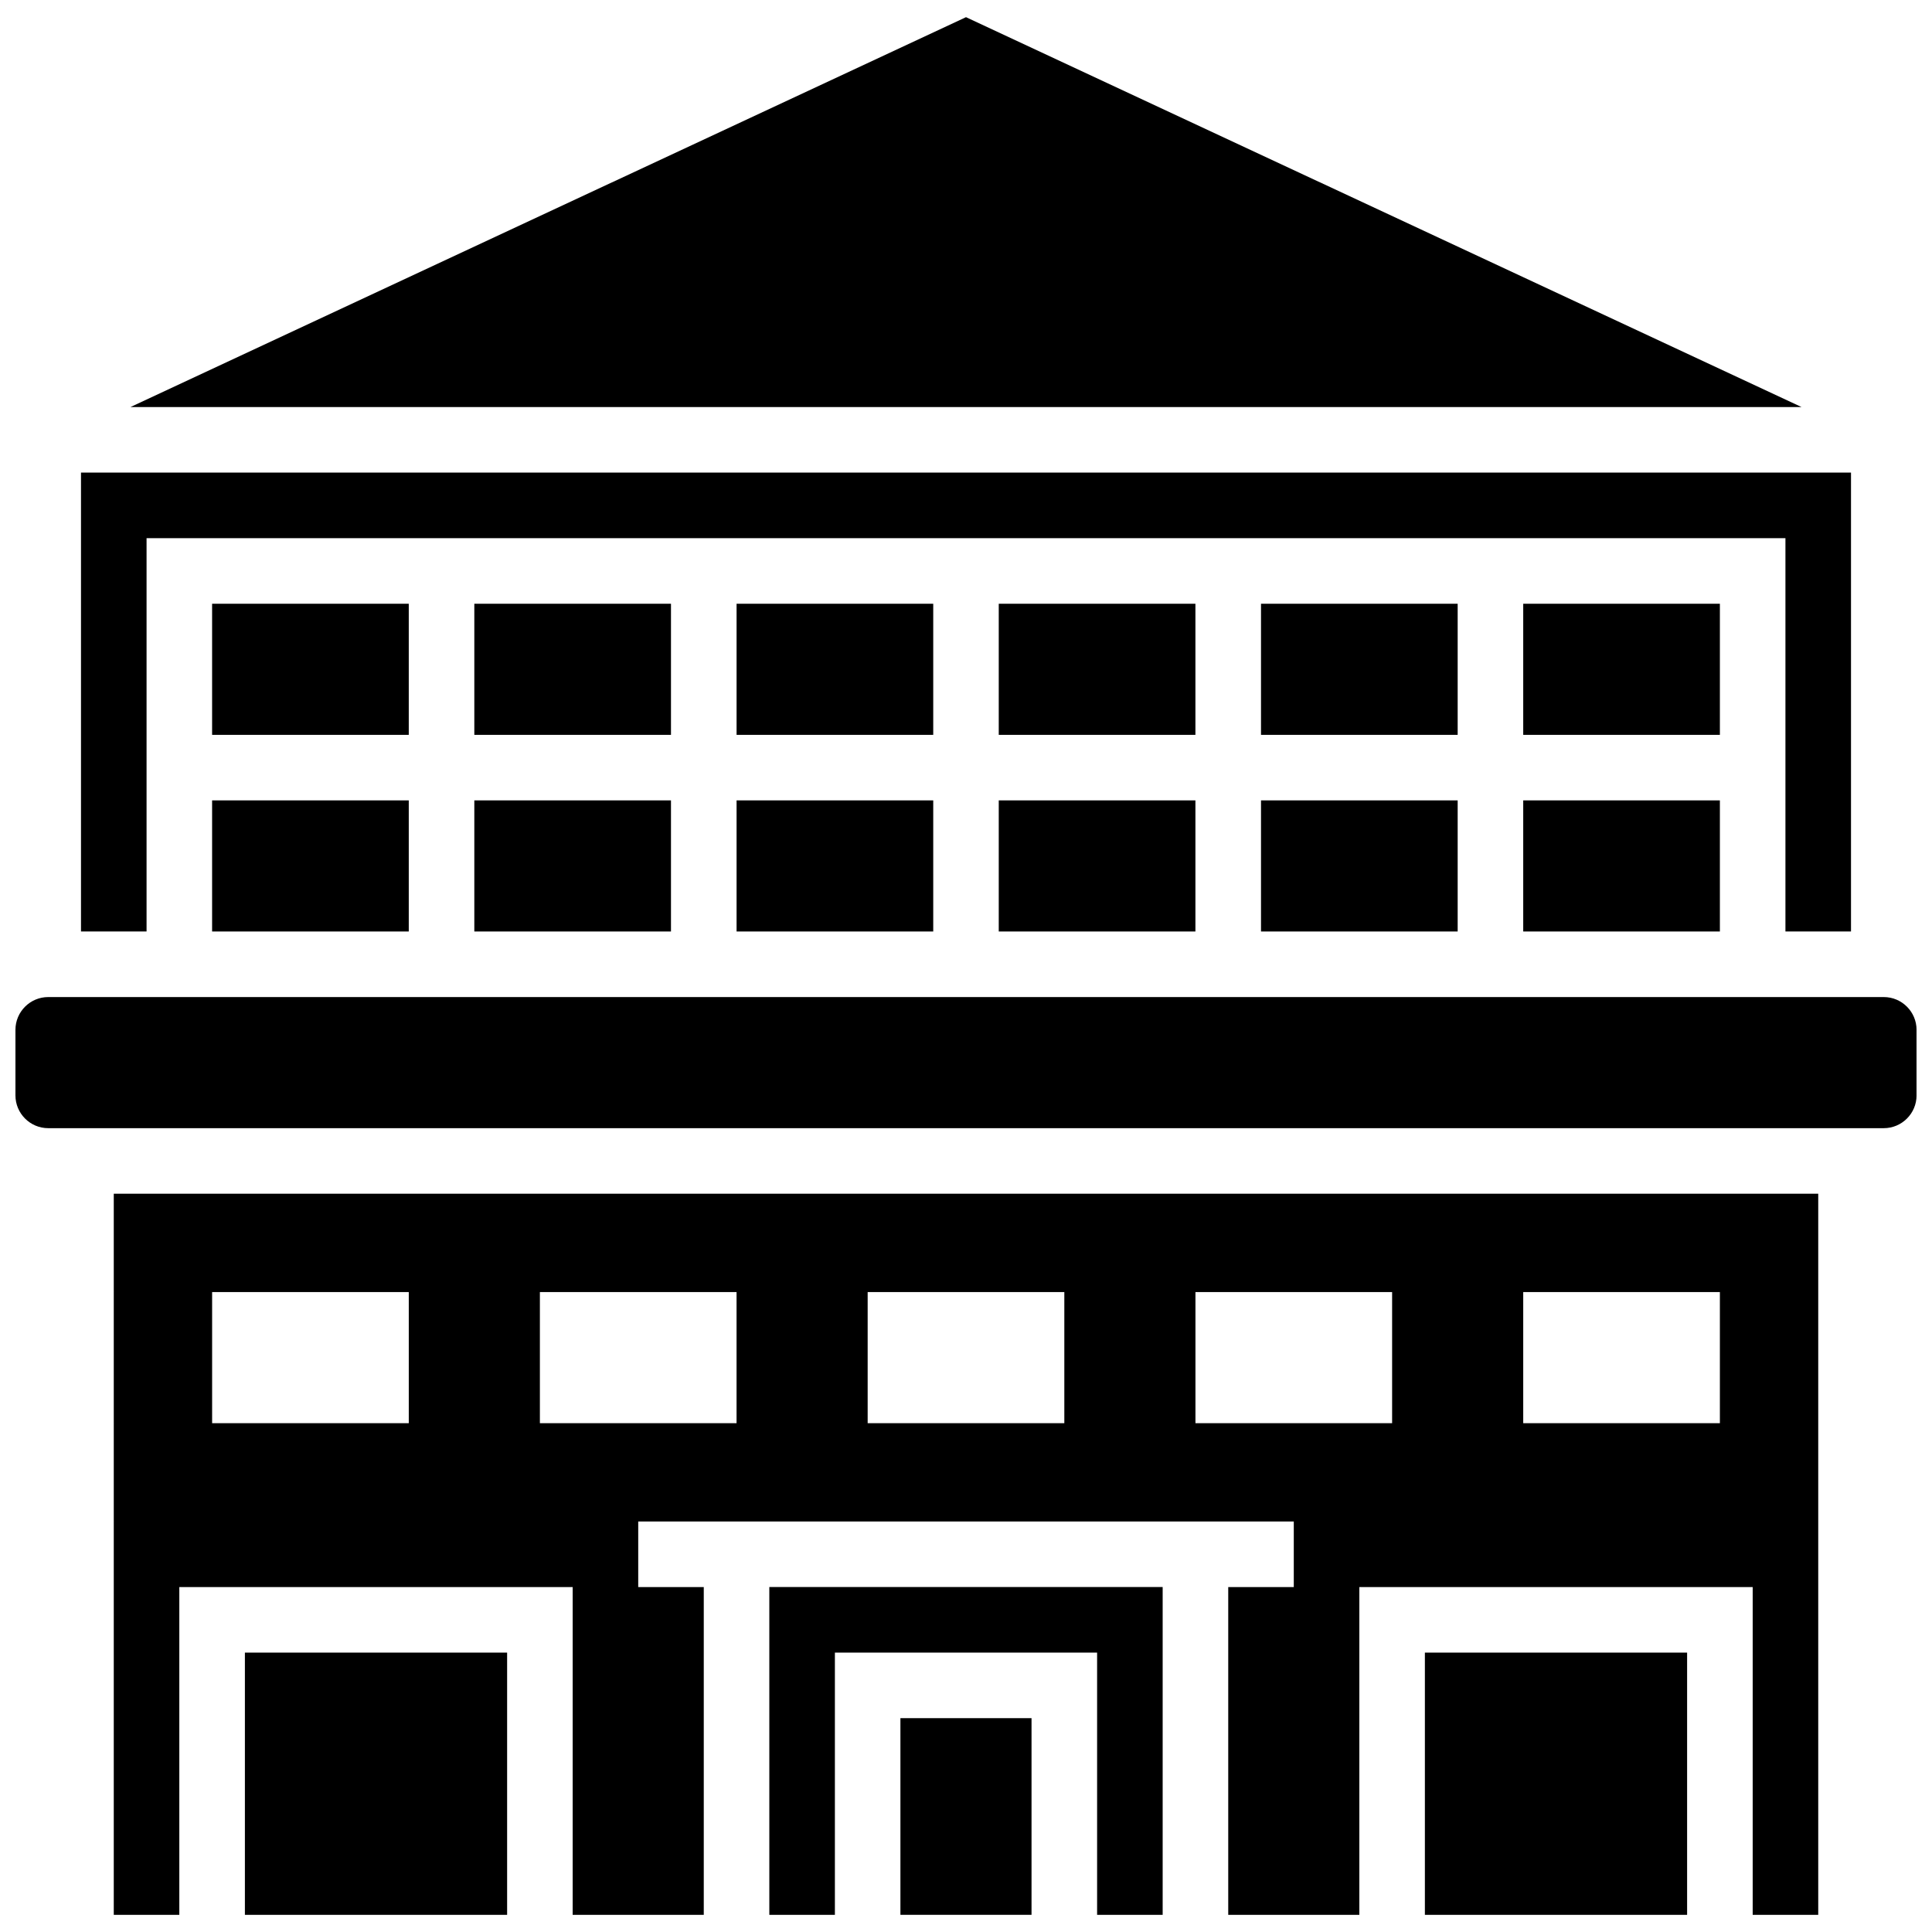
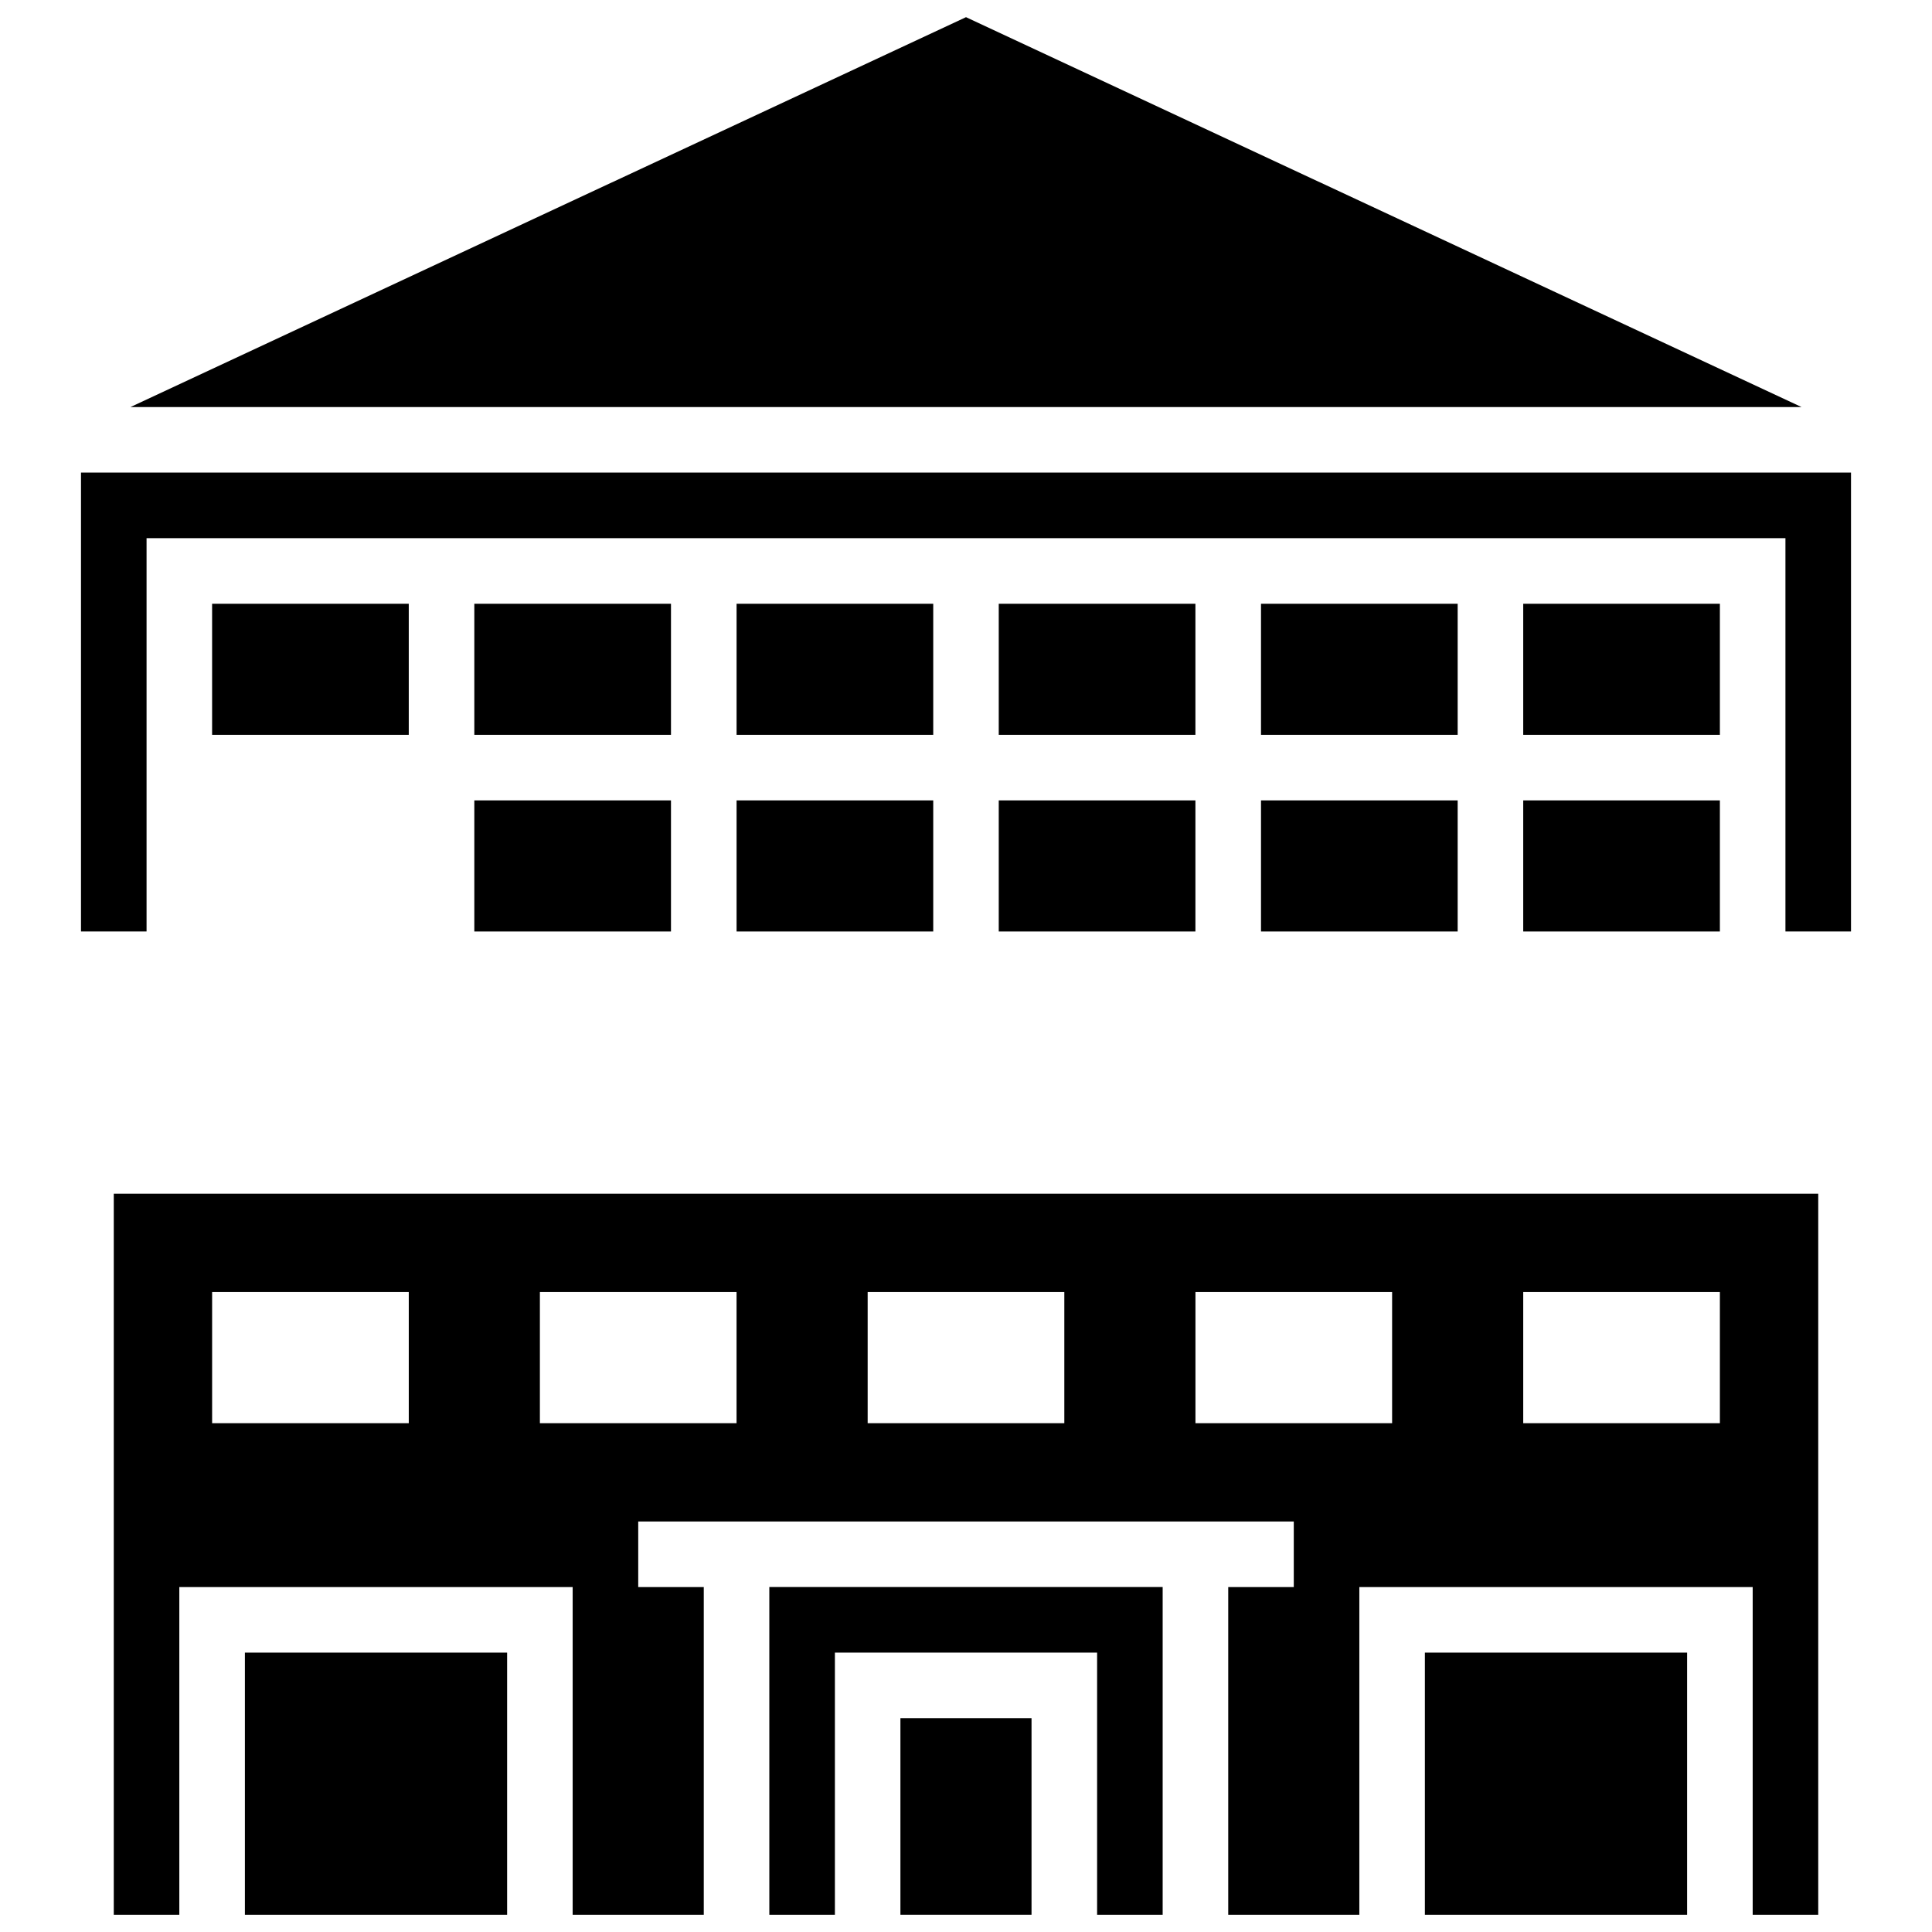
<svg xmlns="http://www.w3.org/2000/svg" width="800px" height="800px" version="1.1" viewBox="144 144 512 512">
  <defs>
    <clipPath id="g">
      <path d="m178 148.09h444v103.91h-444z" />
    </clipPath>
    <clipPath id="f">
      <path d="m174 460h452v191.9h-452z" />
    </clipPath>
    <clipPath id="e">
      <path d="m521 581h71v70.902h-71z" />
    </clipPath>
    <clipPath id="d">
-       <path d="m148.09 408h503.81v35h-503.81z" />
-     </clipPath>
+       </clipPath>
    <clipPath id="c">
      <path d="m382 599h36v52.902h-36z" />
    </clipPath>
    <clipPath id="b">
      <path d="m347 564h106v87.902h-106z" />
    </clipPath>
    <clipPath id="a">
      <path d="m208 581h71v70.902h-71z" />
    </clipPath>
  </defs>
  <path d="m408.68 356.11h52.117v34.746h-52.117z" />
  <path d="m339.2 304h52.117v34.746h-52.117z" />
  <path d="m339.2 356.11h52.117v34.746h-52.117z" />
  <path d="m408.68 304h52.117v34.746h-52.117z" />
  <path d="m269.7 304h52.117v34.746h-52.117z" />
  <path d="m478.18 304h52.117v34.746h-52.117z" />
  <path d="m182.84 286.62h434.32v104.23h17.375v-121.61h-469.07v121.61h17.375z" />
  <path d="m478.18 356.11h52.117v34.746h-52.117z" />
  <path d="m547.67 304h52.117v34.746h-52.117z" />
  <g clip-path="url(#g)">
    <path d="m400 148.55-221.44 103.33h442.88z" />
  </g>
  <path d="m200.21 304h52.117v34.746h-52.117z" />
  <path d="m547.67 356.11h52.117v34.746h-52.117z" />
  <path d="m269.7 356.11h52.117v34.746h-52.117z" />
  <g clip-path="url(#f)">
    <path d="m174.15 651.45h17.371v-86.863h104.24v86.863h34.746v-86.863h-17.371v-17.371h173.73v17.371h-17.371v86.863h34.746v-86.863h104.24v86.863h17.371v-191.1h-451.7zm373.52-165.04h52.117v34.746h-52.117zm-86.863 0h52.117v34.746h-52.117zm-86.867 0h52.117v34.746h-52.117zm-86.863 0h52.117v34.746h-52.117zm-86.863 0h52.117v34.746h-52.117z" />
  </g>
  <g clip-path="url(#e)">
    <path d="m521.61 581.96h69.492v69.492h-69.492z" />
  </g>
  <g clip-path="url(#d)">
    <path d="m643.22 408.23h-486.44c-4.785 0-8.688 3.898-8.688 8.688v17.371c0 4.785 3.898 8.688 8.688 8.688h486.44c4.785 0 8.688-3.898 8.688-8.688v-17.371c-0.004-4.789-3.902-8.688-8.688-8.688z" />
  </g>
  <g clip-path="url(#c)">
    <path d="m382.62 599.33h34.746v52.117h-34.746z" />
  </g>
  <g clip-path="url(#b)">
    <path d="m347.88 651.45h17.375v-69.492h69.488v69.492h17.375v-86.867h-104.24z" />
  </g>
-   <path d="m200.21 356.11h52.117v34.746h-52.117z" />
  <g clip-path="url(#a)">
    <path d="m208.9 581.96h69.492v69.492h-69.492z" />
  </g>
</svg>